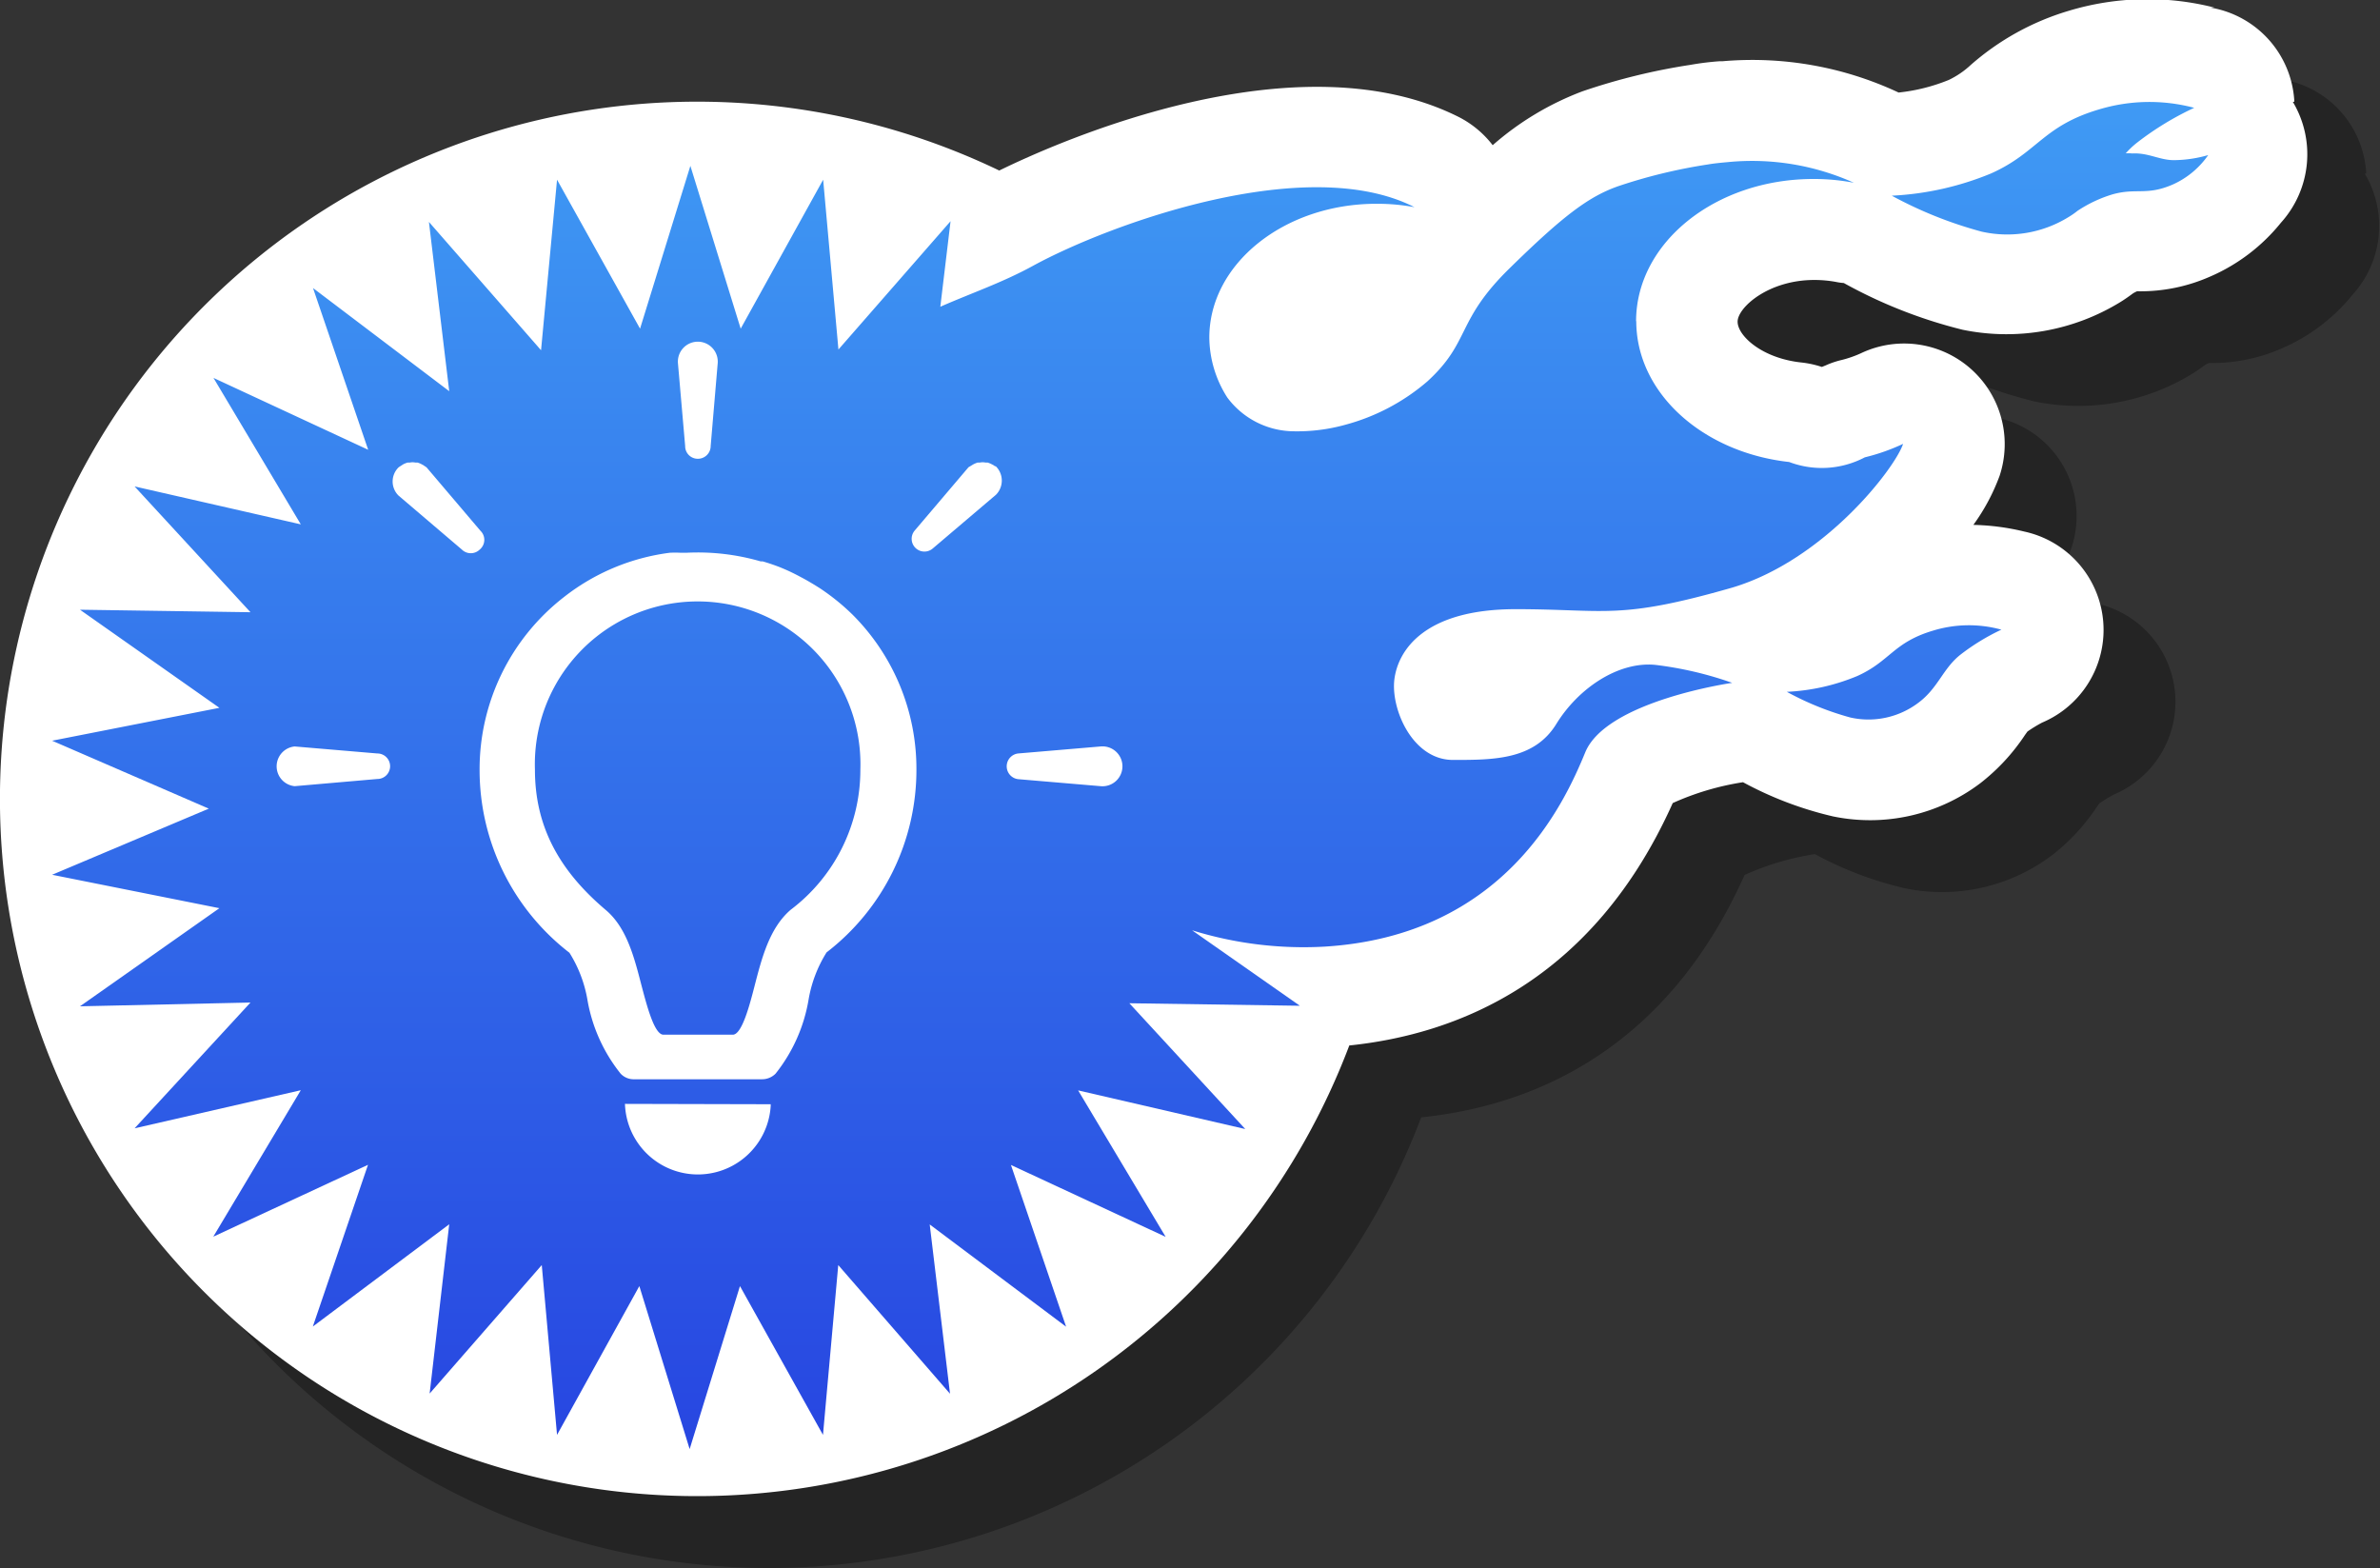
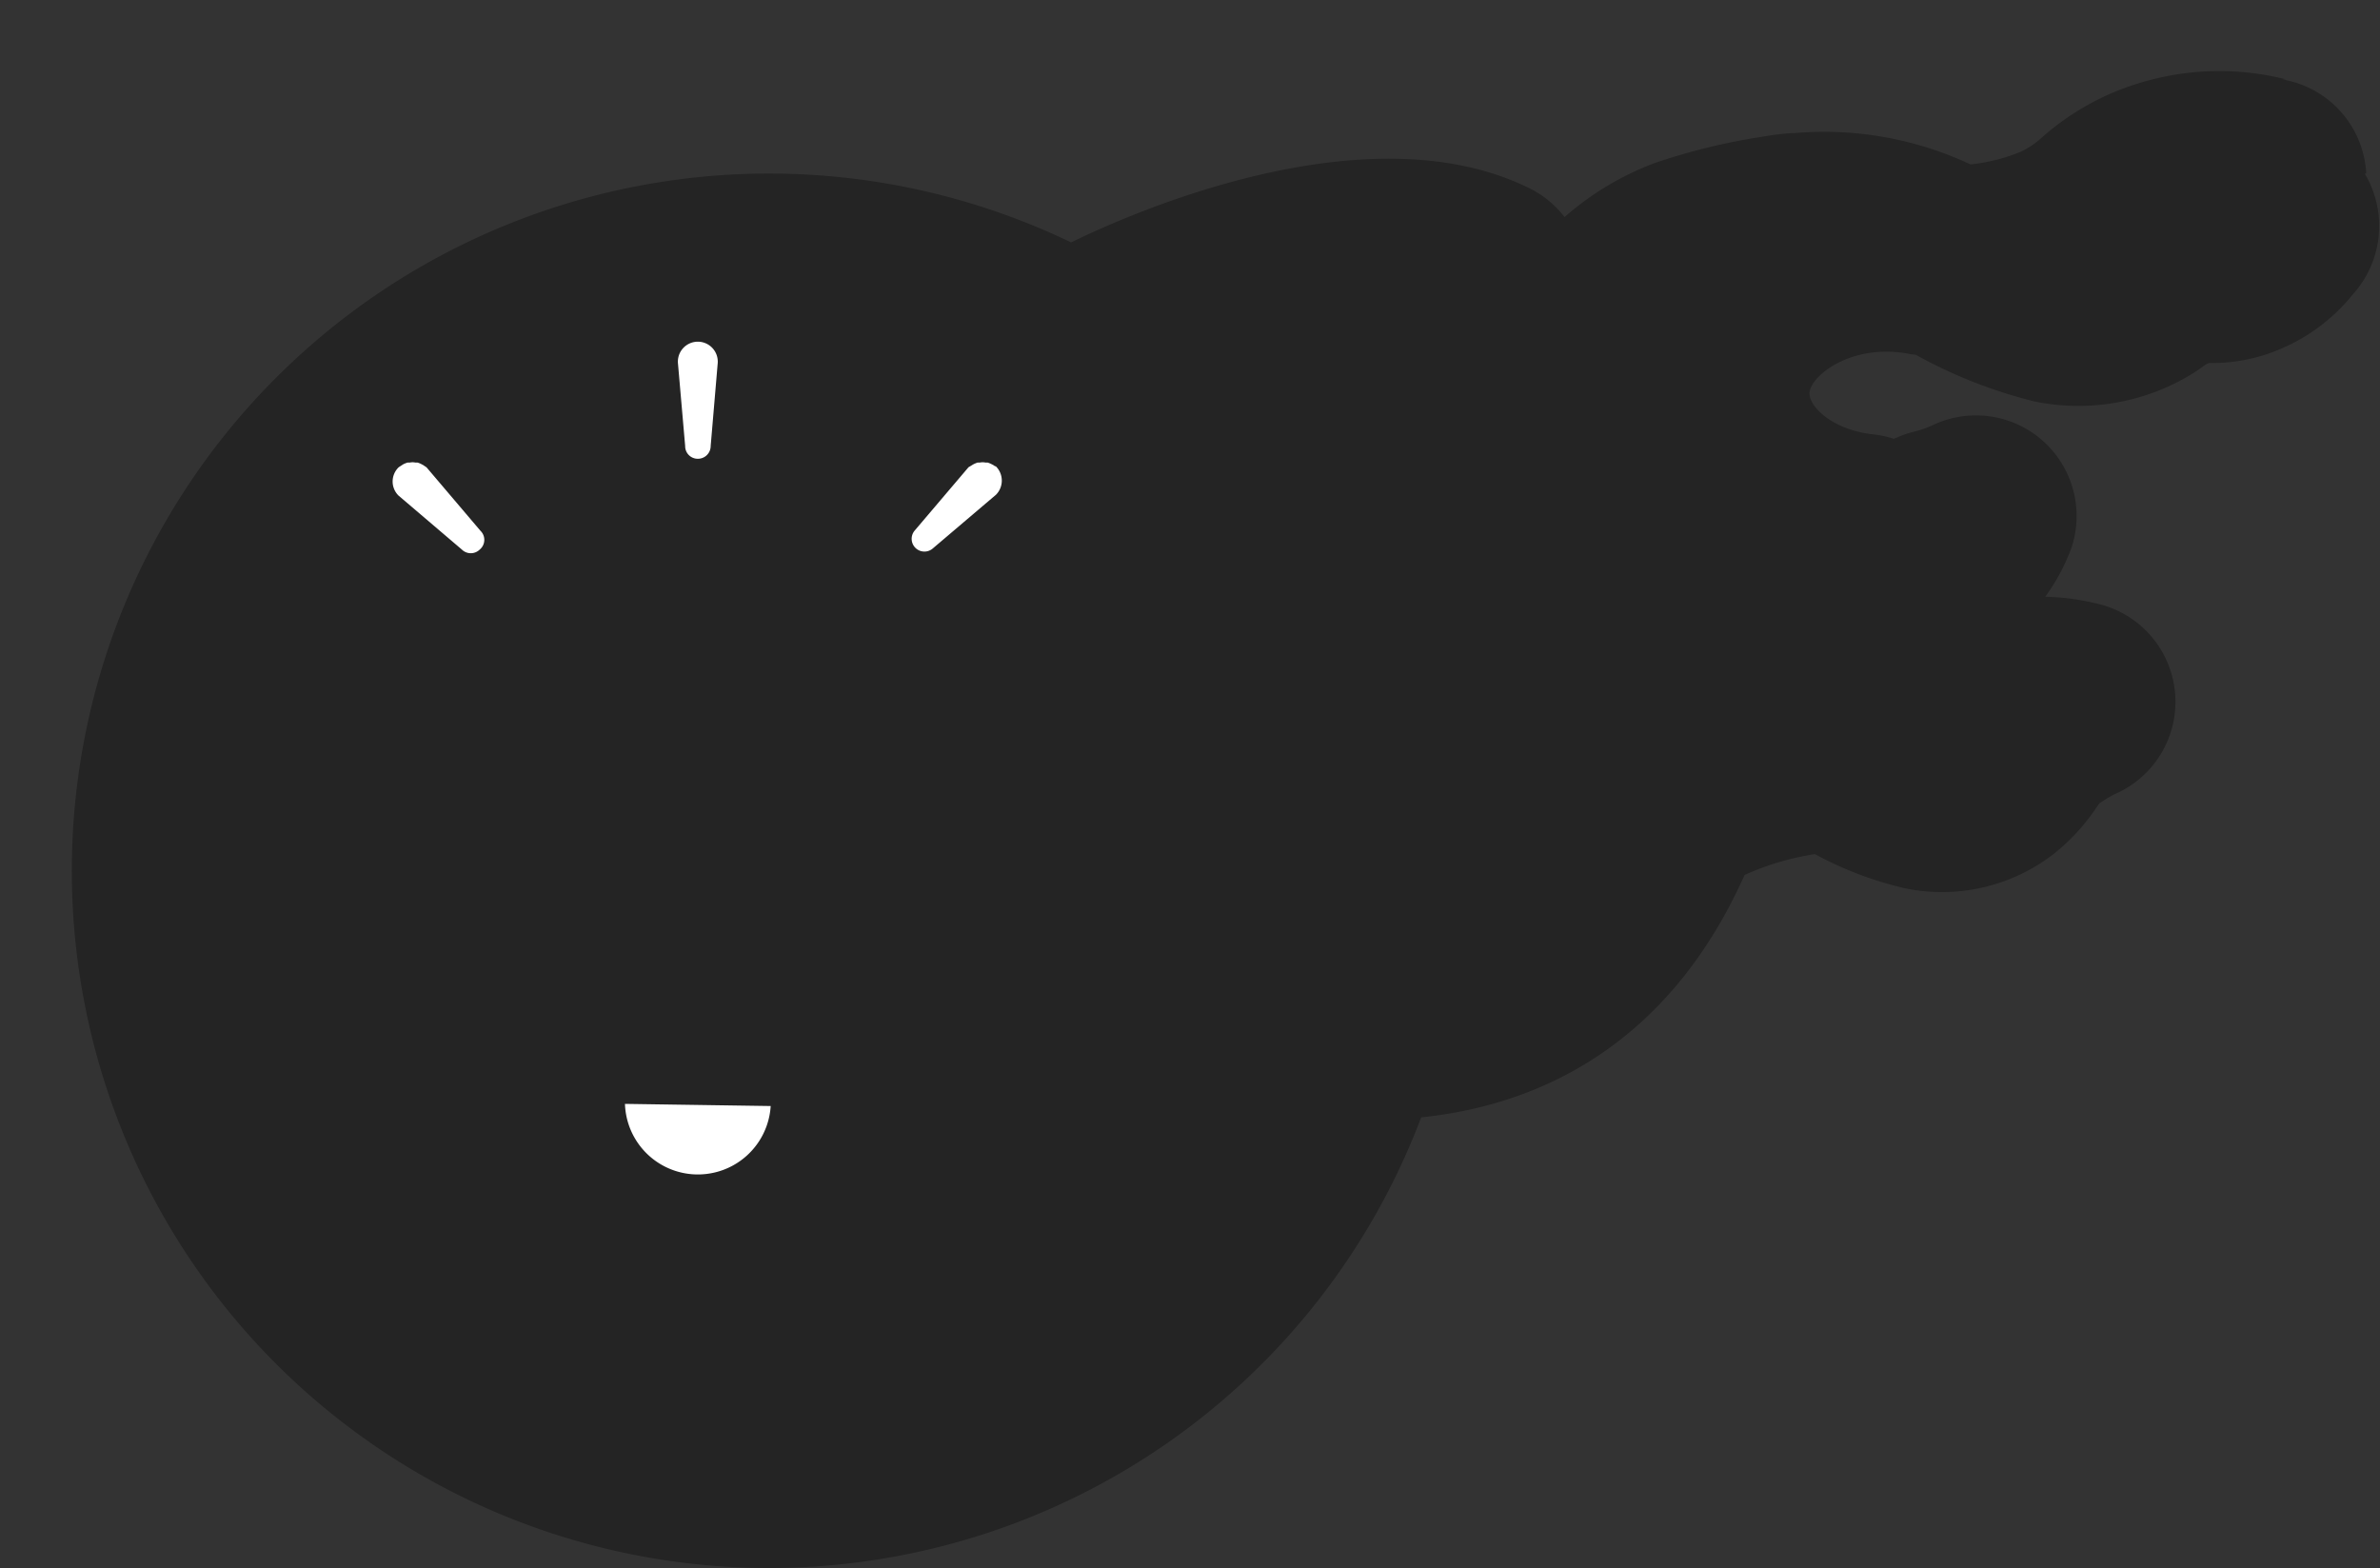
<svg xmlns="http://www.w3.org/2000/svg" id="レイヤー_1" data-name="レイヤー 1" viewBox="0 0 132.45 87.26">
  <rect x="0" y="0" width="132.45" height="87.26" fill="#333333" stroke="none" />
  <defs>
    <style>.cls-1{isolation:isolate;opacity:0.3;}.cls-2{fill:#fff;}.cls-3{fill:url(#名称未設定グラデーション);}</style>
    <linearGradient id="名称未設定グラデーション" x1="62.91" y1="84.39" x2="62.91" y2="9.36" gradientTransform="matrix(1, 0, 0, -1, 0, 90)" gradientUnits="userSpaceOnUse">
      <stop offset="0" stop-color="#3f9af4" />
      <stop offset="1" stop-color="#2746e1" />
    </linearGradient>
  </defs>
  <g id="b">
    <g id="c">
      <path class="cls-1" d="M131.68,9.66V9.6A5.6,5.6,0,0,0,127,4.42l.23,0a15.16,15.16,0,0,0-8.13.19,14.52,14.52,0,0,0-5.42,3,4.87,4.87,0,0,1-1.23.84,10.26,10.26,0,0,1-2.79.7,19.17,19.17,0,0,0-9.82-1.74h-.17a15.63,15.63,0,0,0-1.6.2,34.77,34.77,0,0,0-6,1.47,16.26,16.26,0,0,0-5,3,5.58,5.58,0,0,0-1.89-1.57C76.19,6,63,11.83,59.61,13.49A38.8,38.8,0,1,0,79.09,62.18c6-.62,13.55-3.56,18-13.49A15.08,15.08,0,0,1,101,47.53a20,20,0,0,0,5,1.9,10.17,10.17,0,0,0,8.2-1.84,11.27,11.27,0,0,0,2.5-2.7l.13-.18a7.57,7.57,0,0,1,.82-.5,5.6,5.6,0,0,0-1-10.63,13.08,13.08,0,0,0-2.83-.37,11.23,11.23,0,0,0,1.46-2.73,5.6,5.6,0,0,0-7.7-6.83,6,6,0,0,1-1.08.38,4.91,4.91,0,0,0-.89.3l-.22.09a5.57,5.57,0,0,0-1.16-.25c-2.19-.24-3.53-1.49-3.53-2.28s1.7-2.32,4.27-2.32a6.72,6.72,0,0,1,1.21.11,3.18,3.18,0,0,0,.43.06h0a27,27,0,0,0,6.61,2.6A12.12,12.12,0,0,0,122,20.8c.23-.14.47-.31.7-.48a1.74,1.74,0,0,1,.23-.12H123a9.59,9.59,0,0,0,4-.82,10.32,10.32,0,0,0,3.94-3,5.68,5.68,0,0,0,.66-6.72Z" transform="translate(0 0)" />
-       <path class="cls-2" d="M127.68,5.66V5.6A5.6,5.6,0,0,0,123,.42l.23,0a15.16,15.16,0,0,0-8.13.19,14.52,14.52,0,0,0-5.42,3,4.87,4.87,0,0,1-1.23.84,10.26,10.26,0,0,1-2.79.7,19.17,19.17,0,0,0-9.82-1.74h-.17a15.63,15.63,0,0,0-1.6.2,34.77,34.77,0,0,0-6,1.47,16.26,16.26,0,0,0-5,3,5.58,5.58,0,0,0-1.89-1.57C72.19,2,59,7.83,55.61,9.49A38.8,38.8,0,1,0,75.09,58.18c6-.62,13.55-3.56,18-13.49A15.08,15.08,0,0,1,97,43.53a20,20,0,0,0,5,1.9,10.17,10.17,0,0,0,8.2-1.84,11.27,11.27,0,0,0,2.5-2.7l.13-.18a7.57,7.57,0,0,1,.82-.5,5.6,5.6,0,0,0-1-10.63,13.08,13.08,0,0,0-2.83-.37,11.23,11.23,0,0,0,1.46-2.73,5.6,5.6,0,0,0-7.7-6.83,6,6,0,0,1-1.08.38,4.91,4.91,0,0,0-.89.3l-.22.09a5.57,5.57,0,0,0-1.16-.25c-2.19-.24-3.53-1.49-3.53-2.27s1.7-2.32,4.27-2.32a6.72,6.72,0,0,1,1.21.11,3.18,3.18,0,0,0,.43.06h0a27,27,0,0,0,6.61,2.6A12.12,12.12,0,0,0,118,16.81c.23-.14.47-.31.7-.48a1.74,1.74,0,0,1,.23-.12H119a9.59,9.59,0,0,0,4-.82,10.32,10.32,0,0,0,3.94-3,5.68,5.68,0,0,0,.66-6.72Z" transform="translate(0 0)" />
-       <path class="cls-3" d="M99.43,38.5a11.56,11.56,0,0,0,3.93-.88c1.84-.83,2-1.87,4.23-2.53a6.81,6.81,0,0,1,3.79-.05,12.15,12.15,0,0,0-2.25,1.37c-1,.77-1.26,1.87-2.36,2.69a4.6,4.6,0,0,1-3.79.83,16.28,16.28,0,0,1-3.54-1.43M91.06,17.87c0,4,3.7,7.31,8.51,7.84a5.13,5.13,0,0,0,4.21-.26,11.17,11.17,0,0,0,2.13-.75c-.45,1.36-4.38,6.47-9.51,8-6.34,1.82-7,1.2-12.05,1.2s-6.54,2.26-6.75,3.9,1,4.49,3.26,4.49,4.52,0,5.75-2,3.46-3.49,5.51-3.29a20,20,0,0,1,4.28,1s-7,1-8.18,3.87S83.7,52.07,73.7,52.68a20.92,20.92,0,0,1-7.36-.91l6,4.2-9.49-.14,6.45,7L60,60.68l4.87,8.15-8.61-4,3.07,9-7.59-5.69,1.13,9.42L46.65,70.4l-.85,9.45-4.62-8.28-2.8,9.07-2.8-9.07L31,79.85l-.85-9.45-6.24,7.15L25,68.13l-7.59,5.69,3.07-9-8.61,4,4.87-8.15L7.49,62.79l6.45-7L4.45,56l7.76-5.46L2.9,48.68,11.62,45,2.9,41.22l9.31-1.83L4.45,33.93l9.49.14-6.45-7,9.25,2.11-4.86-8.15,8.61,4-3.07-9L25,21.77l-1.13-9.42,6.24,7.14L31,10l4.62,8.29,2.8-9.06,2.8,9.06L45.81,10l.85,9.45,6.24-7.14-.57,4.76c1.78-.78,3.47-1.35,5.18-2.29,4.26-2.32,15.2-6.31,21.21-3.25a11.3,11.3,0,0,0-2.12-.19c-5.13,0-9.3,3.34-9.3,7.45a6.28,6.28,0,0,0,1,3.33A4.65,4.65,0,0,0,71.94,24a10,10,0,0,0,2.92-.36,11.58,11.58,0,0,0,4.58-2.42C81.86,19,81,17.88,84,14.94s4.41-4,6.06-4.58a29.6,29.6,0,0,1,5-1.21c.28-.05.66-.09,1.11-.13a13.81,13.81,0,0,1,7,1.15,11.84,11.84,0,0,0-2.25-.21c-5.45,0-9.87,3.54-9.87,7.92m27.17-9.34a2.12,2.12,0,0,1,.44,0c.94-.05,1.57.41,2.43.37a7.06,7.06,0,0,0,1.8-.28,4.76,4.76,0,0,1-2,1.65c-1.45.62-2,.16-3.34.54a7.41,7.41,0,0,0-1.93.91,4.4,4.4,0,0,1-.52.36,6.49,6.49,0,0,1-4.82.8,22.92,22.92,0,0,1-5-2,16.52,16.52,0,0,0,5.53-1.24c2.59-1.16,2.86-2.63,6-3.56A9.7,9.7,0,0,1,122.11,6a16.62,16.62,0,0,0-3.17,1.93,4.82,4.82,0,0,0-.69.66Z" transform="translate(0 0)" />
    </g>
  </g>
-   <path class="cls-2" d="M45.62,32.73l0,0c-.3-.19-.6-.37-.91-.54l-.17-.09c-.3-.16-.6-.31-.91-.44l-.19-.08c-.33-.13-.65-.24-1-.34l-.11,0a12.56,12.56,0,0,0-4.12-.48l-.34,0a5.85,5.85,0,0,0-.59,0,12,12,0,0,0-5.9,2.47,12.13,12.13,0,0,0-4.69,9.61,12.84,12.84,0,0,0,5,10.18,7.21,7.21,0,0,1,1,2.61,9,9,0,0,0,1.85,4.12,1,1,0,0,0,.77.31h7.08a1.06,1.06,0,0,0,.77-.31A9,9,0,0,0,45,55.62,7.21,7.21,0,0,1,46,53a12.81,12.81,0,0,0,5-10.18,12.12,12.12,0,0,0-3.56-8.62A12.35,12.35,0,0,0,45.62,32.73ZM44,50.63c-1.16,1-1.59,2.62-2,4.21-.28,1.09-.71,2.74-1.22,2.74H36.92c-.51,0-.93-1.65-1.22-2.74-.41-1.59-.83-3.23-2-4.21-2.68-2.27-3.93-4.75-3.93-7.8a9.06,9.06,0,1,1,18.11,0A9.75,9.75,0,0,1,44,50.63Z" transform="translate(0 0)" />
-   <path class="cls-2" d="M34.78,61.43a4.06,4.06,0,0,0,8.11.12s0-.07,0-.1h0v0Z" transform="translate(0 0)" />
+   <path class="cls-2" d="M34.78,61.43a4.06,4.06,0,0,0,8.11.12h0v0Z" transform="translate(0 0)" />
  <path class="cls-2" d="M38.84,25.53a.71.71,0,0,0,.71-.71l.39-4.59a1.11,1.11,0,1,0-2.21,0l.4,4.59A.7.7,0,0,0,38.84,25.53Z" transform="translate(0 0)" />
  <path class="cls-2" d="M26.74,29.54l-3-3.53a1.25,1.25,0,0,0-.12-.08.57.57,0,0,0-.13-.08,1.19,1.19,0,0,0-.26-.11l-.12,0a.76.76,0,0,0-.3,0l-.12,0a1.28,1.28,0,0,0-.27.11l-.12.08a1.25,1.25,0,0,0-.12.08,1.1,1.1,0,0,0,0,1.57l3.52,3a.71.71,0,0,0,1,0A.7.7,0,0,0,26.74,29.54Z" transform="translate(0 0)" />
-   <path class="cls-2" d="M21,41.93l-4.6-.39a1.11,1.11,0,0,0,0,2.21l4.6-.4a.71.71,0,0,0,0-1.42Z" transform="translate(0 0)" />
  <path class="cls-2" d="M55.35,25.93a.57.57,0,0,0-.13-.08,1.45,1.45,0,0,0-.26-.11l-.12,0a.81.81,0,0,0-.31,0l-.12,0a1.45,1.45,0,0,0-.26.11l-.13.08L53.9,26l-3,3.53a.71.71,0,0,0,1,1l3.53-3a1.12,1.12,0,0,0,0-1.57Z" transform="translate(0 0)" />
-   <path class="cls-2" d="M61.25,41.54l-4.59.39a.72.72,0,0,0,0,1.43l4.59.39a1.11,1.11,0,1,0,0-2.21Z" transform="translate(0 0)" />
</svg>